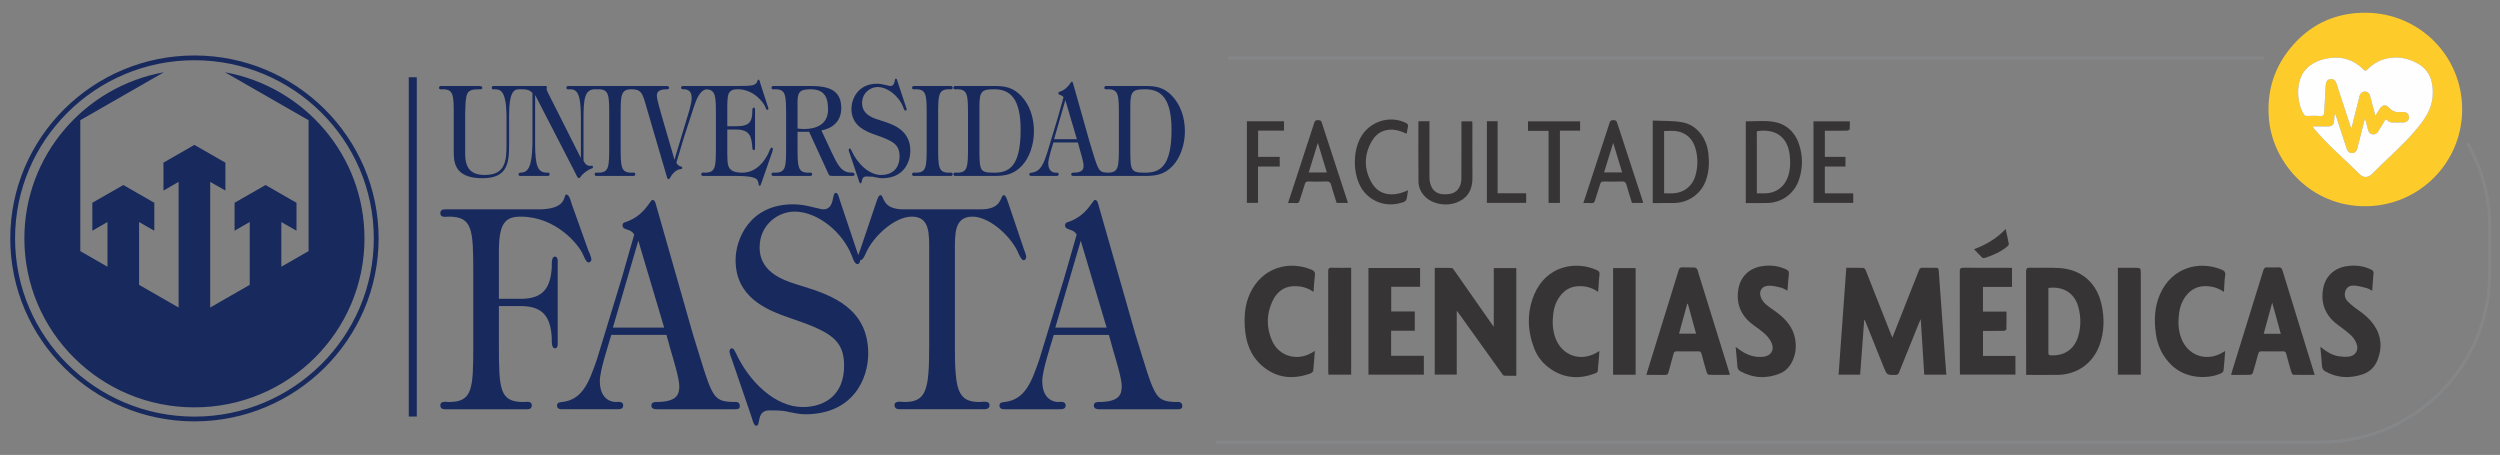
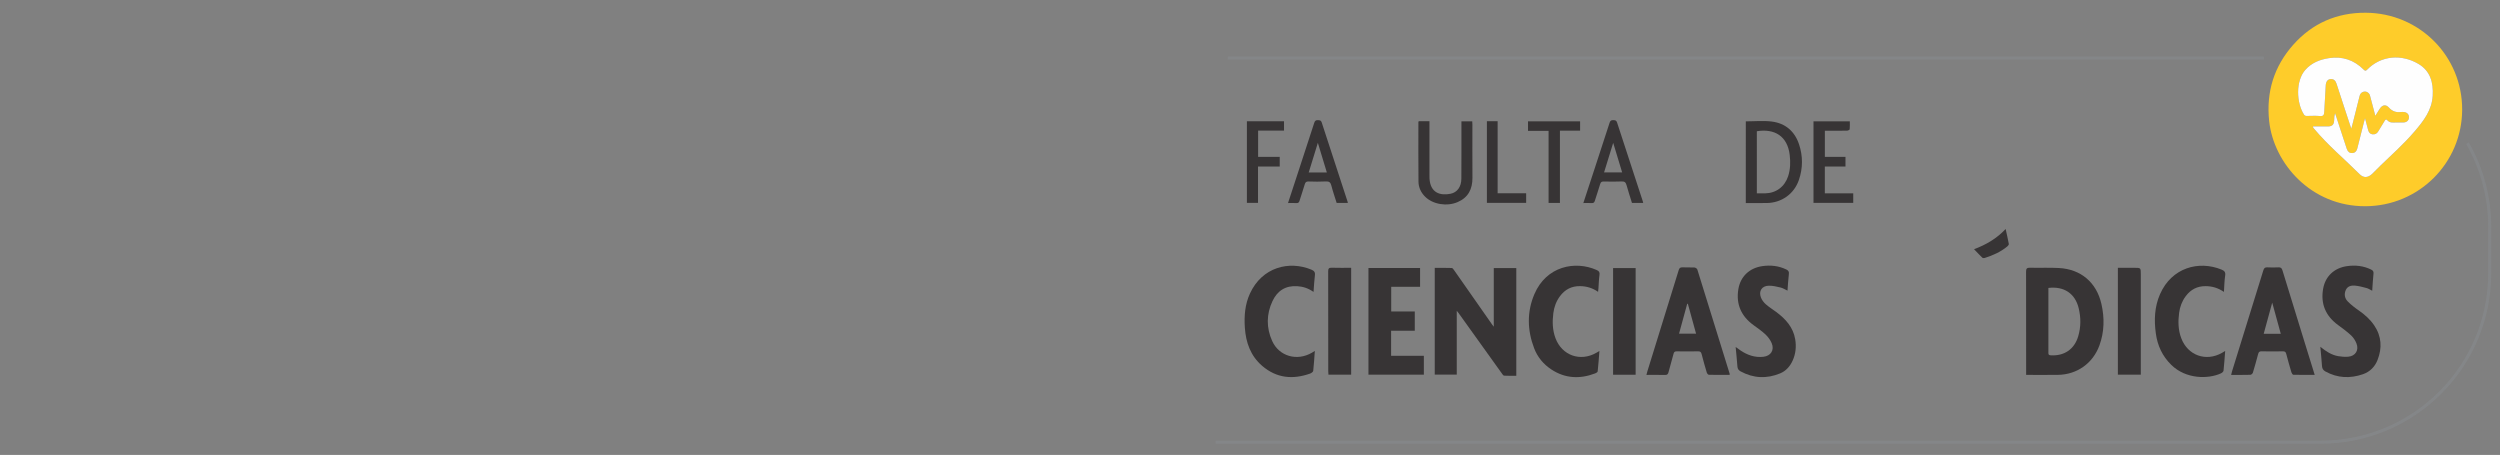
<svg xmlns="http://www.w3.org/2000/svg" version="1.1" id="Capa_1" x="0px" y="0px" width="461.167px" height="83.917px" viewBox="0 0 461.167 83.917" enable-background="new 0 0 461.167 83.917" xml:space="preserve">
  <rect x="0" y="0" width="461.167" height="83.917" fill="#808080" stroke="none" />
  <g>
    <g>
      <path fill-rule="evenodd" clip-rule="evenodd" fill="#FECC2A" d="M436.34,38.041c-9.986,0.048-16.914-7.857-17.756-15.716    c-0.57-5.34,0.893-10.068,4.447-14.071c3.525-3.975,8.061-5.931,13.348-5.905c9.949,0.049,17.836,8.017,17.809,17.88    C454.158,30.134,446.127,38.017,436.34,38.041z M426.674,23.322c-0.018,0.236,0.111,0.318,0.197,0.42    c2.545,3.05,5.598,5.594,8.4,8.387c0.734,0.732,1.523,0.674,2.289-0.033c0.543-0.501,1.041-1.052,1.574-1.563    c2.15-2.062,4.367-4.06,6.307-6.327c1.633-1.91,3.162-3.882,3.314-6.557c0.139-2.437-0.443-4.58-2.668-5.879    c-3.072-1.791-6.811-1.581-9.424,1.078c-0.271,0.277-0.395,0.244-0.65-0.01c-1.775-1.766-3.91-2.498-6.393-2.113    c-1.674,0.258-3.188,0.843-4.359,2.161c-1.801,2.025-1.672,6.034-0.256,8.251c0.145,0.229,0.324,0.254,0.553,0.252    c0.801-0.006,1.605-0.061,2.398,0.016c0.654,0.064,0.764-0.238,0.789-0.764c0.08-1.637,0.18-3.273,0.277-4.908    c0.041-0.687,0.373-1.12,0.914-1.148c0.588-0.029,0.904,0.32,1.076,0.854c0.445,1.387,0.902,2.77,1.357,4.154    c0.439,1.342,0.883,2.683,1.365,4.149c0.092-0.331,0.146-0.521,0.195-0.712c0.443-1.761,0.885-3.521,1.328-5.283    c0.104-0.413,0.318-0.729,0.766-0.831c0.365-0.083,0.672,0.028,0.928,0.283c0.209,0.208,0.254,0.495,0.324,0.763    c0.291,1.091,0.574,2.184,0.895,3.402c0.309-0.492,0.547-0.879,0.789-1.262c0.48-0.76,1.133-0.904,1.717-0.257    c0.625,0.694,1.338,0.937,2.225,0.817c0.156-0.021,0.32-0.008,0.479,0c0.609,0.029,0.998,0.41,0.994,0.971    c-0.004,0.557-0.395,0.941-1.006,0.957c-0.621,0.016-1.24-0.01-1.859,0.009c-0.42,0.013-0.801-0.052-1.09-0.382    c-0.268-0.309-0.398-0.146-0.555,0.122c-0.373,0.638-0.775,1.259-1.154,1.894c-0.238,0.404-0.572,0.597-1.043,0.543    c-0.496-0.057-0.719-0.389-0.836-0.822c-0.182-0.673-0.354-1.348-0.562-2.143c-0.086,0.312-0.141,0.502-0.189,0.693    c-0.412,1.625-0.82,3.25-1.234,4.874c-0.125,0.484-0.395,0.834-0.941,0.854c-0.549,0.02-0.838-0.309-1.004-0.781    c-0.107-0.301-0.199-0.607-0.299-0.91c-0.607-1.854-1.217-3.707-1.854-5.649c-0.164,0.502-0.154,0.919-0.176,1.333    c-0.039,0.764-0.363,1.09-1.117,1.096C428.535,23.329,427.617,23.322,426.674,23.322z" />
      <path fill-rule="evenodd" clip-rule="evenodd" fill="#FEFEFE" d="M426.674,23.322c0.943,0,1.861,0.007,2.781-0.002    c0.754-0.006,1.078-0.332,1.117-1.096c0.021-0.414,0.012-0.831,0.176-1.333c0.637,1.942,1.246,3.796,1.854,5.649    c0.1,0.303,0.191,0.609,0.299,0.91c0.166,0.473,0.455,0.801,1.004,0.781c0.547-0.021,0.816-0.37,0.941-0.854    c0.414-1.624,0.822-3.249,1.234-4.874c0.049-0.191,0.104-0.381,0.189-0.693c0.209,0.795,0.381,1.47,0.562,2.143    c0.117,0.434,0.34,0.766,0.836,0.822c0.471,0.054,0.805-0.139,1.043-0.543c0.379-0.635,0.781-1.256,1.154-1.894    c0.156-0.269,0.287-0.431,0.555-0.122c0.289,0.33,0.67,0.395,1.09,0.382c0.619-0.019,1.238,0.007,1.859-0.009    c0.611-0.016,1.002-0.4,1.006-0.957c0.004-0.561-0.385-0.941-0.994-0.971c-0.158-0.008-0.322-0.021-0.479,0    c-0.887,0.119-1.6-0.123-2.225-0.817c-0.584-0.647-1.236-0.503-1.717,0.257c-0.242,0.383-0.48,0.77-0.789,1.262    c-0.32-1.219-0.604-2.312-0.895-3.402c-0.07-0.268-0.115-0.555-0.324-0.763c-0.256-0.255-0.562-0.366-0.928-0.283    c-0.447,0.103-0.662,0.418-0.766,0.831c-0.443,1.762-0.885,3.522-1.328,5.283c-0.049,0.191-0.104,0.381-0.195,0.712    c-0.482-1.467-0.926-2.808-1.365-4.149c-0.455-1.385-0.912-2.768-1.357-4.154c-0.172-0.533-0.488-0.883-1.076-0.854    c-0.541,0.028-0.873,0.462-0.914,1.148c-0.098,1.635-0.197,3.271-0.277,4.908c-0.025,0.525-0.135,0.828-0.789,0.764    c-0.793-0.076-1.598-0.021-2.398-0.016c-0.229,0.002-0.408-0.023-0.553-0.252c-1.416-2.217-1.545-6.226,0.256-8.251    c1.172-1.318,2.686-1.903,4.359-2.161c2.482-0.385,4.617,0.348,6.393,2.113c0.256,0.254,0.379,0.287,0.65,0.01    c2.613-2.659,6.352-2.869,9.424-1.078c2.225,1.299,2.807,3.442,2.668,5.879c-0.152,2.675-1.682,4.646-3.314,6.557    c-1.939,2.268-4.156,4.266-6.307,6.327c-0.533,0.512-1.031,1.062-1.574,1.563c-0.766,0.707-1.555,0.766-2.289,0.033    c-2.803-2.793-5.855-5.337-8.4-8.387C426.785,23.64,426.656,23.558,426.674,23.322z" />
    </g>
    <g>
-       <path fill="#17295D" d="M76.883,14.255h-1.479v62.584h1.479V14.255z M35.866,75.145c17.323,0,31.368-13.949,31.368-31.163    c0-15.299-11.101-28.012-25.734-30.652l15.424,8.846v24.147l-5.027,2.883v-8.253l2.795,1.604v-5.151l-5.708-3.275l-5.714,3.275    v5.151l2.796-1.604v11.595l-7.289,4.18V33.548l2.803,1.605v-5.146l-5.714-3.278l-5.712,3.278v5.146l2.797-1.605v23.179    l-7.293-4.18V40.953l2.805,1.604v-5.151l-5.71-3.275l-5.72,3.275v5.151l2.792-1.604v8.253l-5.014-2.883V22.175l15.423-8.846    C15.596,15.97,4.495,28.683,4.495,43.982C4.495,61.196,18.538,75.145,35.866,75.145z M35.866,77.729    c18.732,0,33.974-15.143,33.974-33.747c0-18.605-15.242-33.748-33.974-33.748c-18.735,0-33.97,15.143-33.97,33.748    C1.896,62.586,17.131,77.729,35.866,77.729z M35.866,11.112c18.244,0,33.09,14.743,33.09,32.87c0,18.122-14.847,32.87-33.09,32.87    c-18.246,0-33.087-14.748-33.087-32.87C2.779,25.855,17.62,11.112,35.866,11.112z M136.473,74.879    c0-0.928-0.953-0.724-1.409-0.724c-3.784-0.204-3.661-0.927-7.266-12.584l-6.726-23.574c-0.086-0.357-0.25-1.131-0.712-1.131    c-0.167,0-0.42,0.465-0.823,0.979c-0.719,0.983-1.962,2.423-4.2,3.147c-0.25,0.047-0.503,0.205-0.503,0.563    c0,0.62,0.584,0.672,0.964,0.828c0.54,0.205,0.837,0.312,1.199,0.877l-2.322,8.101l-4.568,14.955    c-1.378,3.919-2.539,7.423-6.397,7.839c-0.376,0.048-0.956,0.048-0.956,0.671c0,0.665,0.662,0.665,1.043,0.665h9.964    c0.415,0,1.201,0.059,1.201-0.714c0-0.826-1.083-0.622-1.447-0.622c-1.791-0.104-2.87-1.545-2.87-3.816    c0-2.01,1.534-6.498,2.117-8.56h10.183l0.783,2.834c0.414,1.442,1.577,5.159,1.577,6.598c0,1.496-0.335,2.944-4.275,2.944    c-0.417,0-0.876,0.105-0.876,0.671c0,0.724,0.876,0.665,1.252,0.665h14.154C135.978,75.492,136.473,75.492,136.473,74.879z     M113.055,60.436l4.694-16.037l4.771,16.037H113.055z M143,16.466c1.959,0,2.01,1.045,2.01,4.711v5.96    c0,3.674-0.051,4.718-2.01,4.718c-0.205,0-0.683-0.113-0.683,0.275c0,0.256,0.194,0.327,0.353,0.327h6.793    c0.166,0,0.348-0.071,0.348-0.327c0-0.389-0.481-0.275-0.674-0.275c-1.964,0-2.017-1.044-2.017-4.718v-2.825h2.136l3.306,7.195    c0.422,0.902,0.281,0.927,1.105,0.95h3.495c0.159,0,0.478,0,0.478-0.3c0-0.416-0.652-0.303-0.852-0.328    c-1.767-0.088-2.49-1.955-3.337-3.644l-1.931-4.133c1.8-0.3,3.666-1.487,3.666-4.108c0-3.455-2.512-4.08-5.688-4.08h-6.827    c-0.159,0-0.353,0.066-0.353,0.327C142.317,16.582,142.795,16.466,143,16.466z M147.566,16.956    c0.396-0.446,1.433-0.489,1.989-0.489c1.798,0,3.029,0.75,3.161,3.048l0,0c0.553,5.257-5.596,4.194-5.596,4.194v-4.062    C147.12,18.81,147.026,17.556,147.566,16.956z M202.646,74.156c-0.414,0-0.871,0.105-0.871,0.671c0,0.724,0.871,0.665,1.248,0.665    h14.167c0.408,0,0.902,0,0.902-0.612c0-0.928-0.957-0.724-1.409-0.724c-3.779-0.204-3.656-0.927-7.266-12.584l-6.734-23.574    c-0.077-0.357-0.245-1.131-0.704-1.131c-0.165,0-0.419,0.465-0.83,0.978c-0.71,0.984-1.953,2.424-4.201,3.148    c-0.243,0.047-0.486,0.205-0.486,0.563c0,0.62,0.578,0.672,0.947,0.828c0.538,0.205,0.835,0.312,1.205,0.877l-2.326,8.101    l-4.569,14.955c-1.369,3.919-2.529,7.423-6.398,7.839c-0.371,0.048-0.957,0.048-0.957,0.671c0,0.665,0.668,0.665,1.044,0.665    h9.964c0.422,0,1.208,0.059,1.208-0.714c0-0.826-1.081-0.622-1.45-0.622c-1.795-0.104-2.872-1.545-2.872-3.816    c0-2.01,1.537-6.498,2.121-8.56h10.177l0.784,2.834c0.42,1.442,1.583,5.159,1.583,6.598    C206.924,72.708,206.582,74.156,202.646,74.156z M194.667,60.436l4.697-16.037l4.772,16.037H194.667z M176.559,31.855    c-0.203,0-0.688-0.113-0.688,0.275c0,0.256,0.186,0.327,0.355,0.327h7.291c1.843-0.023,3.414-0.229,4.944-1.835    c1.462-1.51,2.27-4.014,2.27-6.381c0-2.531-0.774-4.85-2.312-6.498c-1.503-1.602-2.95-1.855-4.773-1.879h-7.42    c-0.169,0-0.355,0.066-0.355,0.327c0,0.39,0.485,0.274,0.688,0.274c1.949,0,2.005,1.045,2.005,4.711v5.96    C178.564,30.811,178.508,31.855,176.559,31.855z M180.671,19.67c0-2.856,0.425-3.204,2.712-3.204c2.899,0,4.89,1.602,4.89,7.473    c0,6.941-2.248,7.916-4.89,7.916c-2.693,0-2.712-0.324-2.712-4.718V19.67z M189.868,32.158c0,0.3,0.29,0.3,0.451,0.3h4.433    c0.19,0,0.539,0.022,0.539-0.327c0-0.369-0.482-0.275-0.643-0.275c-0.8-0.049-1.281-0.699-1.281-1.719    c0-0.904,0.688-2.92,0.947-3.854h4.524l0.348,1.279c0.184,0.646,0.697,2.312,0.697,2.967c0,0.674-0.139,1.326-1.898,1.326    c-0.183,0-0.387,0.041-0.387,0.303c0,0.322,0.387,0.3,0.561,0.3h13.186c1.858-0.023,3.423-0.229,4.952-1.835    c1.456-1.51,2.277-4.014,2.277-6.381c0-2.531-0.781-4.85-2.31-6.498c-1.511-1.602-2.952-1.855-4.779-1.879h-7.426    c-0.163,0-0.348,0.066-0.348,0.327c0,0.39,0.483,0.274,0.679,0.274c1.964,0,2.008,1.045,2.008,4.711v5.96    c0,3.58-0.043,4.659-1.866,4.712c-0.067-0.012-0.142-0.004-0.214,0c-0.076-0.006-0.181-0.014-0.284-0.012    c-1.477-0.111-1.494-0.605-3.038-5.648l-2.995-10.603c-0.038-0.163-0.104-0.517-0.301-0.517c-0.083,0-0.192,0.212-0.379,0.443    c-0.307,0.442-0.859,1.09-1.854,1.42c-0.123,0.022-0.226,0.092-0.226,0.254c0,0.279,0.248,0.296,0.424,0.369    c0.236,0.094,0.361,0.14,0.519,0.393l-1.018,3.646l-2.031,6.729c-0.609,1.77-1.125,3.343-2.839,3.53    C190.126,31.876,189.868,31.876,189.868,32.158z M208.502,19.67c0-2.856,0.429-3.204,2.722-3.204c2.897,0,4.883,1.602,4.883,7.473    c0,6.941-2.25,7.916-4.883,7.916c-2.703,0-2.722-0.324-2.722-4.718V19.67z M196.523,18.462l2.128,7.218h-4.21L196.523,18.462z     M81.688,16.466c1.958,0,2.013,1.045,2.013,4.711v7.147c0,2.462,0.938,4.549,5.282,4.549c4.554,0,4.944-2.646,4.93-6.243v-5.453    c0-3.878,0.774-4.688,1.735-4.711c0.082,0,0.275,0.016,0.461-0.006c0.007,0.004,0.017,0.006,0.038,0.006    c0.753,0,1.488,0.023,2.075,0.695v9.305c-0.084,4.483-0.856,5.295-2.113,5.389c-0.167,0-0.449-0.025-0.449,0.324    c0,0.278,0.236,0.278,0.396,0.278h4.974c0.173,0,0.352-0.071,0.352-0.327c0-0.389-0.475-0.275-0.678-0.275    c-1.421-0.141-1.996-1.021-1.996-5.389v-8.886h0.037l7.333,14.224c0.082,0.213,0.47,1.069,0.698,1.069    c0.149,0,0.354-0.28,0.439-0.416c0.376-0.511,1.366-1.212,1.911-1.371c0.121-0.067,0.253-0.095,0.253-0.275    c0-0.189-0.113-0.236-0.231-0.236c-0.101,0-0.213,0.026-0.329,0.026c-0.521,0-0.96-0.396-1.182-0.974v-7.778    c0-3.455,0.172-5.383,2.126-5.383c0.046,0,0.096,0,0.15-0.002c0.149,0.033,0.345,0.002,0.458,0.002    c1.954,0,2.008,1.045,2.008,4.711v5.96c0,3.674-0.054,4.718-2.008,4.718c-0.208,0-0.681-0.113-0.681,0.275    c0,0.256,0.181,0.327,0.35,0.327h6.786c0.17,0,0.362-0.071,0.362-0.327c0-0.389-0.49-0.275-0.684-0.275    c-1.966,0-2.015-1.044-2.015-4.718v-5.96c0-3.666,0.048-4.711,2.015-4.711c0.081,0,0.206,0.016,0.329,0.016    c1.199,0.066,1.61,0.551,2.105,2.213l4.09,13.965c0.05,0.165,0.108,0.398,0.284,0.398c0.167,0,0.273-0.233,0.362-0.366    c0.374-0.7,1.163-1.464,1.866-1.489c0.149-0.021,0.294-0.021,0.294-0.253c0-0.212-0.166-0.232-0.309-0.255    c-0.332-0.094-0.574-0.301-0.762-0.676l1.404-4.686l1.845-5.663c0.433-1.302,1.106-3.074,2.344-3.192    c1.651,0.114,1.706,1.239,1.706,4.699v5.96c0,3.674-0.058,4.718-2.016,4.718c-0.207,0-0.689-0.113-0.689,0.275    c0,0.256,0.186,0.327,0.35,0.327h6.152c3.527,0,3.956,0.51,4.065,1.419c0.01,0.16,0.049,0.395,0.213,0.395    c0.149,0,0.221-0.234,0.263-0.375l1.732-4.945c0.095-0.232,0.438-1.205,0.438-1.437c0-0.167-0.084-0.28-0.212-0.28    c-0.176,0-0.287,0.258-0.318,0.344c-0.164,0.426-0.425,1.002-0.83,1.629c-0.794,1.236-2.153,2.648-4.301,2.648    c-0.702,0-1.868-0.094-2.353-0.836c-0.456-0.678-0.361-1.926-0.397-2.741v-4.384h1.587c2.655,0,2.883,1.348,3.043,3.41    c0.019,0.232,0.062,0.389,0.28,0.389c0.257,0,0.208-0.434,0.208-0.666v-6.5c0-0.232,0.05-0.672-0.208-0.672    c-0.218,0-0.261,0.163-0.28,0.394c-0.034,2.137-0.343,3.043-3.043,3.043h-1.587v-2.859c0-0.762-0.035-2.509,0.252-3.154    c0.343-0.743,1.074-0.812,1.702-0.812c2.913,0,4.8,2.482,5.075,3.316c0.051,0.162,0.187,0.49,0.37,0.49    c0.089,0,0.184-0.096,0.184-0.211c0-0.117-0.147-0.604-0.184-0.648l-1.291-3.99c-0.038-0.165-0.146-0.74-0.362-0.74    c-0.134,0-0.17,0.21-0.21,0.324c-0.182,0.531-0.703,0.714-1.113,0.764c-0.77,0.094-2.03,0.094-2.852,0.094h-9.617    c-0.188,0-0.482,0-0.482,0.327c0,0.317,0.473,0.274,0.593,0.274c0.705,0.043,1.365,0.321,1.365,1.648    c0,1.023-0.627,2.878-0.921,3.854l-2.029,6.75l-0.191,0.721h-0.036l-2.433-8.357c-0.19-0.672-0.809-2.759-0.809-3.41    c0-0.627,0.253-1.205,1.813-1.205c0.174,0,0.432,0,0.432-0.254c0-0.348-0.371-0.348-0.547-0.348h-12.829    c-0.021,0-0.05,0.004-0.082,0.006c-0.043-0.006-0.096-0.006-0.145-0.006h-4.981c-0.159,0-0.345,0.066-0.345,0.327    c0,0.39,0.475,0.274,0.677,0.274c1.415,0,1.994,1.017,1.994,5.383v7.264h-0.029l-6.021-11.951c-0.079-0.162-0.28-0.537-0.28-0.766    c0-0.115,0.061-0.254,0.061-0.324c0-0.141-0.139-0.207-0.231-0.207h-4.534c-0.014,0-0.032,0.004-0.041,0.004    c-0.027-0.004-0.063-0.004-0.085-0.004h-4.949c-0.167,0-0.333,0.066-0.333,0.327c0,0.39,0.442,0.274,0.642,0.274    c0.925,0.043,1.981,0.207,2.078,4.711v5.453c0,2.856-0.116,5.645-3.975,5.645c-2.526,0-3.653-1.141-3.653-3.95v-7.147    c0.091-4.199,0.11-4.711,2.693-4.711c0.166,0,0.46,0.043,0.46-0.274c0-0.399-0.583-0.327-0.794-0.327h-6.824    c-0.167,0-0.357,0.066-0.357,0.327C80.986,16.582,81.477,16.466,81.688,16.466z M168.934,31.855c-0.207,0-0.683-0.113-0.683,0.275    c0,0.256,0.175,0.327,0.353,0.327h6.794c0.159,0,0.34-0.071,0.34-0.327c0-0.389-0.475-0.275-0.68-0.275    c-1.949,0-2.003-1.044-2.003-4.718v-5.96c0-3.666,0.054-4.711,2.003-4.711c0.205,0,0.68,0.115,0.68-0.274    c0-0.261-0.181-0.327-0.34-0.327h-6.794c-0.178,0-0.353,0.066-0.353,0.327c0,0.39,0.477,0.274,0.683,0.274    c1.967,0,2.007,1.045,2.007,4.711v5.96C170.941,30.811,170.9,31.855,168.934,31.855z M158.336,33.04    c0.068,0.202,0.194,0.786,0.403,0.786c0.211,0,0.194-0.324,0.286-0.652c0.07-0.3,0.253-0.619,0.799-0.619    c1.046,0,1.247,0.039,1.621,0.138c0.362,0.066,0.864,0.182,1.309,0.182c3.96,0,5.171-2.999,5.171-5.036    c0-3.736-2.937-4.829-5.314-5.568c-1.332-0.42-3.585-0.997-3.585-3.246c0-1.885,1.511-2.973,2.858-2.973    c1.824,0,3.908,1.623,4.707,3.683c0.081,0.212,0.215,0.677,0.466,0.677c0.07,0,0.195-0.115,0.195-0.25    c0-0.142-0.149-0.489-0.183-0.606l-1.482-4.454c-0.047-0.16-0.123-0.604-0.325-0.604c-0.35,0-0.034,1.369-1.03,1.369    c-0.143,0-0.524-0.121-0.973-0.208c-0.435-0.118-0.966-0.215-1.478-0.215c-3.602,0-4.721,2.931-4.721,4.62    c0,3.066,2.468,4.134,4.421,4.803c3.304,1.139,4.457,1.789,4.457,3.973c0,2.459-1.598,3.438-3.385,3.438    c-2.257,0-4.409-2.111-5.488-4.506c-0.087-0.139-0.144-0.375-0.327-0.375c-0.09,0-0.184,0.12-0.184,0.258    c0,0.166,0.166,0.604,0.227,0.744L158.336,33.04z M182.534,74.72c0-0.871-1.407-0.564-1.741-0.564    c-4.195,0.048-4.649-2.27-4.649-10.468V46.406c0-3.248-0.131-6.444,3.236-6.444c3.03,0,6.855,3.352,8.352,6.444    c0.17,0.417,0.664,1.602,1.117,1.602c0.215,0,0.455-0.307,0.455-0.62c0-0.307-0.293-1.084-0.403-1.341l-2.875-8.513    c-0.121-0.307-0.455-1.542-0.827-1.542c-0.788,0-0.125,2.628-4.28,2.628h-14.245c-4.149,0-3.483-2.628-4.275-2.628    c-0.379,0-0.715,1.235-0.83,1.542l-2.872,8.513c-0.089,0.193-0.27,0.671-0.367,1.03c-0.029-0.107-0.074-0.194-0.092-0.254    l-3.317-9.904c-0.131-0.361-0.295-1.343-0.746-1.343c-0.794,0-0.089,3.044-2.334,3.044c-0.321,0-1.158-0.259-2.152-0.465    c-1.012-0.259-2.203-0.466-3.374-0.466c-8.093,0-10.625,6.504-10.625,10.271c0,6.801,5.557,9.179,9.963,10.675    c7.442,2.524,10.058,3.966,10.058,8.817c0,5.468-3.619,7.633-7.647,7.633c-5.063,0-9.921-4.694-12.339-10.008    c-0.204-0.309-0.339-0.822-0.742-0.822c-0.203,0-0.415,0.256-0.415,0.567c0,0.36,0.374,1.336,0.497,1.648l3.53,10.32    c0.166,0.459,0.413,1.747,0.915,1.747c0.451,0,0.417-0.719,0.615-1.443c0.179-0.673,0.589-1.395,1.788-1.395    c2.373,0,2.829,0.108,3.659,0.311c0.833,0.154,1.958,0.411,2.946,0.411c8.934,0,11.64-6.648,11.64-11.185    c0-8.306-6.613-10.73-11.929-12.38c-3.026-0.931-8.104-2.216-8.104-7.226c0-4.178,3.41-6.599,6.448-6.599    c4.11,0,8.801,3.608,10.589,8.201c0.159,0.467,0.499,1.495,1.042,1.495c0.167,0,0.454-0.26,0.454-0.563    c0-0.055-0.02-0.123-0.031-0.195c0.04,0.018,0.072,0.037,0.108,0.037c0.461,0,0.961-1.185,1.123-1.602    c1.499-3.093,5.316-6.444,8.352-6.444c3.362,0,3.197,3.196,3.197,6.444v17.282c0,8.198-0.462,10.516-4.649,10.468    c-0.335,0-1.747-0.307-1.747,0.564c0,0.83,0.792,0.771,1.247,0.771h15.037C181.75,75.492,182.534,75.55,182.534,74.72z     M98.096,74.778c0-0.883-1.081-0.622-1.533-0.622c-4.403,0-4.532-2.32-4.532-10.468V56.46h4.035c4.319,0,5.48,2.222,5.721,5.831    c0,0.465-0.119,1.963,0.589,1.963c0.63,0,0.5-0.981,0.5-1.441V48.784c0-0.47,0.129-1.449-0.5-1.449    c-0.708,0-0.589,1.498-0.589,1.963c-0.241,3.612-1.402,5.826-5.721,5.826h-4.035v-8.82c0-5.264,1.25-6.342,4.035-6.342    c6.443,0,10.719,5.106,11.54,7.119c0.174,0.358,0.541,1.336,0.953,1.336c0.295,0,0.539-0.306,0.539-0.561    c0-0.312-0.446-1.45-0.572-1.65l-3.116-8.722c-0.084-0.359-0.415-1.602-0.921-1.602c-0.206,0-0.283,0.314-0.329,0.469    c-0.485,2.064-3.118,2.217-4.527,2.269H82.024c-0.374,0-0.798,0.153-0.798,0.722c0,0.875,1.095,0.62,1.549,0.62    c4.396,0,4.529,2.319,4.529,10.467v13.26c0,8.147-0.133,10.468-4.529,10.468c-0.454,0-1.549-0.261-1.549,0.622    c0,0.567,0.424,0.714,0.798,0.714h15.281C97.678,75.492,98.096,75.345,98.096,74.778z" />
-     </g>
+       </g>
    <g>
-       <path fill-rule="evenodd" clip-rule="evenodd" fill="#373435" d="M343.889,58.935c-0.254,3.425-0.503,6.788-0.755,10.184    c-1.34,0-2.61,0-3.977,0c0.474-6.559,0.945-13.102,1.423-19.715c1.092,0,2.126-0.021,3.158,0.021    c0.154,0.006,0.361,0.275,0.437,0.465c1.604,4.044,3.193,8.094,4.786,12.143c0.021,0.055,0.05,0.106,0.11,0.235    c0.104-0.251,0.188-0.442,0.265-0.637c1.556-3.935,3.114-7.867,4.66-11.806c0.119-0.304,0.268-0.442,0.608-0.433    c0.84,0.021,1.68,0.019,2.52,0.001c0.354-0.007,0.478,0.115,0.503,0.479c0.396,5.602,0.808,11.202,1.217,16.803    c0.058,0.796,0.124,1.591,0.19,2.436c-1.336,0-2.646,0-4.074,0c-0.212-3.368-0.425-6.743-0.645-10.236    c-0.113,0.232-0.192,0.376-0.254,0.527c-1.258,3.108-2.519,6.215-3.762,9.329c-0.136,0.338-0.323,0.431-0.669,0.434    c-1.539,0.012-1.556,0.028-2.126-1.38c-1.169-2.885-2.317-5.777-3.477-8.665C344.008,59.069,343.961,59.029,343.889,58.935z" />
      <path fill-rule="evenodd" clip-rule="evenodd" fill="#373435" d="M279.706,49.452c0,6.617,0,13.19,0,19.866    c-0.755,0-1.504,0.021-2.249-0.02c-0.145-0.008-0.296-0.245-0.408-0.402c-2.681-3.732-5.356-7.469-8.033-11.204    c-0.064-0.089-0.137-0.171-0.292-0.362c0,3.999,0,7.864,0,11.777c-1.373,0-2.697,0-4.062,0c0-6.544,0-13.071,0-19.692    c1.052,0,2.102-0.019,3.149,0.021c0.155,0.006,0.324,0.27,0.446,0.442c2.353,3.354,4.698,6.711,7.046,10.067    c0.053,0.074,0.112,0.145,0.249,0.317c0-3.67,0-7.214,0-10.811C276.945,49.452,278.29,49.452,279.706,49.452z" />
      <path fill-rule="evenodd" clip-rule="evenodd" fill="#373435" d="M373.756,69.154c0-0.306,0-0.521,0-0.737    c0-6.098,0.008-12.195-0.013-18.294c-0.002-0.571,0.143-0.751,0.728-0.736c1.778,0.045,3.562-0.044,5.336,0.052    c4.05,0.218,6.921,2.653,7.832,6.617c0.594,2.582,0.55,5.164-0.369,7.675c-1.213,3.311-4.146,5.373-7.667,5.419    C377.686,69.173,375.768,69.154,373.756,69.154z M377.861,53.114c0,0.521,0,1.017,0,1.513c0,3.437,0,6.873,0,10.309    c0,0.297-0.058,0.575,0.422,0.605c2.482,0.156,4.361-1.101,5.073-3.489c0.514-1.721,0.512-3.474,0.09-5.209    C382.789,54.143,380.748,52.77,377.861,53.114z" />
      <path fill-rule="evenodd" clip-rule="evenodd" fill="#373435" d="M426.986,69.153c-1.359,0-2.654,0.013-3.947-0.021    c-0.123-0.004-0.297-0.277-0.35-0.454c-0.336-1.128-0.656-2.261-0.953-3.4c-0.092-0.354-0.25-0.475-0.615-0.469    c-1.32,0.021-2.641,0.024-3.959-0.001c-0.385-0.008-0.518,0.155-0.605,0.484c-0.311,1.157-0.625,2.312-0.975,3.457    c-0.051,0.167-0.299,0.384-0.461,0.389c-1.156,0.033-2.314,0.018-3.548,0.018c0.056-0.229,0.089-0.412,0.144-0.589    c1.934-6.232,3.873-12.463,5.795-18.699c0.127-0.415,0.301-0.576,0.738-0.552c0.678,0.037,1.361,0.034,2.039,0    c0.434-0.021,0.619,0.125,0.748,0.55c1.33,4.371,2.686,8.735,4.035,13.102C425.701,65.004,426.332,67.042,426.986,69.153z     M420.729,61.577c-0.527-1.921-1.035-3.768-1.582-5.752c-0.545,2.001-1.053,3.853-1.57,5.752    C418.656,61.577,419.645,61.577,420.729,61.577z" />
      <path fill-rule="evenodd" clip-rule="evenodd" fill="#373435" d="M319.064,69.154c-1.283,0-2.56,0.013-3.836-0.019    c-0.135-0.003-0.333-0.242-0.383-0.408c-0.338-1.127-0.659-2.26-0.95-3.4c-0.095-0.37-0.237-0.525-0.641-0.519    c-1.319,0.025-2.639,0.021-3.957,0.002c-0.344-0.005-0.493,0.111-0.579,0.438c-0.298,1.139-0.633,2.268-0.931,3.406    c-0.094,0.359-0.239,0.523-0.646,0.513c-1.115-0.031-2.232-0.011-3.428-0.011c0.062-0.244,0.103-0.429,0.158-0.608    c1.931-6.231,3.865-12.462,5.787-18.695c0.116-0.38,0.265-0.562,0.696-0.538c0.737,0.039,1.479-0.016,2.217,0.028    c0.19,0.012,0.481,0.207,0.534,0.378c2,6.397,3.978,12.803,5.956,19.207C319.079,68.982,319.064,69.045,319.064,69.154z     M311.355,56.046c-0.04-0.002-0.08-0.004-0.12-0.006c-0.501,1.832-1.002,3.664-1.508,5.515c1.096,0,2.099,0,3.143,0    C312.355,59.681,311.855,57.864,311.355,56.046z" />
-       <path fill-rule="evenodd" clip-rule="evenodd" fill="#373435" d="M365.796,65.654c2.008,0,3.977,0,5.983,0    c0,1.181,0,2.291,0,3.452c-3.393,0-6.779,0-10.224,0c-0.01-0.215-0.027-0.429-0.027-0.644c-0.002-6.118,0.004-12.236-0.012-18.354    c-0.001-0.52,0.097-0.729,0.682-0.723c2.778,0.032,5.559,0.014,8.338,0.016c0.195,0,0.392,0.018,0.615,0.028    c0,1.172,0,2.302,0,3.5c-1.788,0-3.556,0-5.358,0c0,1.538,0,3.007,0,4.546c1.433,0,2.843,0,4.341,0c0,1.14,0.014,2.21-0.021,3.28    c-0.003,0.099-0.307,0.267-0.474,0.271c-1.059,0.025-2.119,0.014-3.179,0.014c-0.215,0-0.43,0-0.664,0    C365.796,62.605,365.796,64.093,365.796,65.654z" />
      <path fill-rule="evenodd" clip-rule="evenodd" fill="#373435" d="M260.979,57.459c0,1.229,0,2.342,0,3.556    c-1.454,0-2.896,0-4.365,0c0,1.576,0,3.05,0,4.621c2.009,0,4.01,0,6.04,0c0,1.207,0,2.317,0,3.474c-3.405,0-6.791,0-10.22,0    c0-6.55,0-13.093,0-19.673c3.173,0,6.322,0,9.524,0c0,1.144,0,2.271,0,3.471c-1.749,0-3.516,0-5.326,0c0,1.54,0,3.009,0,4.552    C258.054,57.459,259.482,57.459,260.979,57.459z" />
      <path fill-rule="evenodd" clip-rule="evenodd" fill="#373435" d="M320.17,64.001c0.363,0.262,0.614,0.451,0.873,0.627    c1.277,0.867,2.663,1.36,4.23,1.188c1.392-0.151,2.093-1.247,1.537-2.533c-0.254-0.587-0.669-1.147-1.136-1.588    c-0.679-0.64-1.459-1.176-2.217-1.728c-2.262-1.648-3.244-3.843-2.79-6.618c0.383-2.338,2.044-3.91,4.407-4.256    c1.539-0.225,3.022-0.065,4.44,0.615c0.369,0.177,0.528,0.384,0.475,0.828c-0.121,1.005-0.173,2.018-0.257,3.076    c-0.457-0.213-0.85-0.474-1.279-0.577c-0.709-0.172-1.443-0.341-2.164-0.332c-1.278,0.015-1.92,0.998-1.45,2.192    c0.181,0.462,0.523,0.903,0.898,1.235c0.595,0.527,1.284,0.946,1.925,1.424c1.728,1.286,3.127,2.818,3.495,5.034    c0.224,1.342,0.099,2.673-0.474,3.93c-0.48,1.055-1.22,1.907-2.291,2.353c-2.485,1.032-4.939,0.928-7.323-0.371    c-0.367-0.2-0.542-0.471-0.573-0.895C320.41,66.444,320.289,65.282,320.17,64.001z" />
      <path fill-rule="evenodd" clip-rule="evenodd" fill="#373435" d="M428.025,63.975c1.062,0.856,2.086,1.515,3.312,1.728    c0.602,0.104,1.232,0.149,1.84,0.096c1.328-0.118,2.006-1.201,1.512-2.451c-0.215-0.54-0.562-1.078-0.984-1.474    c-0.74-0.692-1.566-1.299-2.387-1.896c-2.311-1.682-3.277-3.925-2.773-6.735c0.412-2.299,2.064-3.81,4.375-4.146    c1.561-0.228,3.064-0.064,4.494,0.638c0.324,0.158,0.459,0.352,0.418,0.746c-0.111,1.027-0.16,2.062-0.238,3.152    c-0.391-0.193-0.693-0.403-1.027-0.493c-0.705-0.19-1.422-0.383-2.145-0.45c-0.695-0.065-1.393,0.096-1.713,0.832    c-0.322,0.745-0.193,1.507,0.355,2.067c0.607,0.623,1.311,1.168,2.029,1.664c1.115,0.771,2.109,1.65,2.871,2.773    c1.367,2.019,1.482,4.178,0.607,6.397c-0.49,1.244-1.4,2.16-2.668,2.602c-2.373,0.825-4.703,0.736-6.943-0.5    c-0.406-0.224-0.598-0.525-0.629-0.996C428.258,66.394,428.139,65.263,428.025,63.975z" />
      <path fill-rule="evenodd" clip-rule="evenodd" fill="#373435" d="M410.47,64.741c-0.102,1.299-0.172,2.475-0.305,3.643    c-0.021,0.186-0.29,0.403-0.494,0.497c-2.321,1.056-6.431,1.091-9.151-1.581c-1.623-1.594-2.521-3.518-2.833-5.742    c-0.35-2.495-0.258-4.961,0.768-7.296c2.145-4.886,7.129-6.252,11.338-4.536c0.521,0.213,0.775,0.463,0.677,1.103    c-0.147,0.957-0.154,1.938-0.229,3.019c-1.067-0.735-2.148-1.049-3.339-1.064c-1.567-0.021-2.777,0.61-3.703,1.845    c-0.687,0.917-1.076,1.958-1.224,3.084c-0.209,1.582-0.181,3.15,0.391,4.669c1.196,3.186,4.563,4.395,7.525,2.702    C410.042,64.995,410.192,64.904,410.47,64.741z" />
      <path fill-rule="evenodd" clip-rule="evenodd" fill="#373435" d="M294.793,53.833c-1.05-0.723-2.131-1.036-3.323-1.052    c-1.568-0.02-2.778,0.612-3.701,1.848c-0.699,0.934-1.086,1.995-1.232,3.144c-0.198,1.563-0.162,3.111,0.398,4.61    c1.191,3.184,4.568,4.393,7.529,2.697c0.152-0.087,0.303-0.175,0.576-0.333c-0.105,1.325-0.188,2.549-0.321,3.766    c-0.016,0.144-0.299,0.304-0.488,0.375c-2.809,1.061-5.525,0.936-8.07-0.744c-1.452-0.959-2.541-2.268-3.163-3.899    c-1.27-3.329-1.352-6.723,0.05-9.994c2.207-5.15,7.493-6.218,11.496-4.44c0.434,0.192,0.579,0.421,0.509,0.91    c-0.115,0.809-0.131,1.632-0.191,2.449C294.847,53.361,294.822,53.55,294.793,53.833z" />
      <path fill-rule="evenodd" clip-rule="evenodd" fill="#373435" d="M242.304,53.85c-0.972-0.681-1.935-0.99-3.003-1.058    c-2.167-0.138-3.676,0.85-4.564,2.738c-1.142,2.424-1.161,4.938-0.062,7.373c1.279,2.833,4.588,3.763,7.325,2.162    c0.152-0.09,0.302-0.185,0.542-0.332c-0.095,1.283-0.158,2.486-0.297,3.681c-0.022,0.191-0.354,0.421-0.589,0.504    c-3.19,1.126-6.176,0.846-8.815-1.416c-2.155-1.848-3.024-4.316-3.209-7.061c-0.144-2.153,0.021-4.285,0.936-6.281    c2.24-4.892,7.24-6.122,11.349-4.415c0.486,0.202,0.713,0.459,0.64,1.028C242.431,51.762,242.389,52.761,242.304,53.85z" />
      <path fill-rule="evenodd" clip-rule="evenodd" fill="#373435" d="M390.678,69.109c0-6.561,0-13.089,0-19.709    c1.017,0,2.029,0,3.041,0c1.188,0,1.188,0,1.188,1.21c0,5.914,0,11.829,0,17.744c0,0.236,0,0.472,0,0.755    C393.48,69.109,392.113,69.109,390.678,69.109z" />
      <path fill-rule="evenodd" clip-rule="evenodd" fill="#373435" d="M249.244,49.4c0,6.627,0,13.143,0,19.708    c-1.386,0-2.753,0-4.187,0c-0.013-0.203-0.038-0.414-0.038-0.624c-0.002-6.14,0.004-12.279-0.013-18.419    c-0.002-0.519,0.125-0.697,0.666-0.678C246.846,49.428,248.022,49.4,249.244,49.4z" />
      <path fill-rule="evenodd" clip-rule="evenodd" fill="#373435" d="M301.72,69.125c-1.423,0-2.772,0-4.159,0    c0-6.571,0-13.112,0-19.682c1.392,0,2.758,0,4.159,0C301.72,56.013,301.72,62.539,301.72,69.125z" />
-       <path fill-rule="evenodd" clip-rule="evenodd" fill="#373435" d="M304.877,37.454c0-5.072,0-10.061,0-15.216    c1.86,0.097,3.722-0.007,5.499,0.331c2.639,0.502,4.435,2.853,4.76,5.733c0.178,1.584,0.138,3.153-0.352,4.685    c-0.865,2.711-3.234,4.447-6.084,4.465C307.444,37.459,306.188,37.454,304.877,37.454z M306.973,24.176c0,3.842,0,7.647,0,11.494    c0.512,0,0.97,0.005,1.428-0.002c2.119-0.028,3.773-1.256,4.353-3.285c0.477-1.67,0.479-3.365-0.004-5.029    c-0.506-1.744-1.671-2.857-3.477-3.157C308.537,24.075,307.765,24.176,306.973,24.176z" />
      <path fill-rule="evenodd" clip-rule="evenodd" fill="#373435" d="M322.043,22.385c1.636,0,3.251-0.164,4.818,0.038    c2.48,0.32,4.199,1.796,4.998,4.181c0.729,2.179,0.727,4.407-0.02,6.588c-0.891,2.607-3.228,4.242-5.979,4.26    c-1.256,0.009-2.513,0.002-3.817,0.002C322.043,32.419,322.043,27.42,322.043,22.385z M324.078,35.669    c0.548,0,1.025,0.007,1.503-0.001c2.046-0.035,3.626-1.209,4.27-3.158c0.423-1.283,0.443-2.605,0.292-3.919    c-0.403-3.478-2.802-4.917-6.064-4.382C324.078,27.996,324.078,31.786,324.078,35.669z" />
      <path fill-rule="evenodd" clip-rule="evenodd" fill="#373435" d="M261.701,22.362c0.651,0,1.281,0,1.985,0c0,0.27,0,0.503,0,0.736    c0,3.059,0,6.116,0.001,9.174c0,0.221-0.005,0.441,0.009,0.66c0.159,2.645,1.96,3.193,3.881,2.811    c1.249-0.25,1.987-1.299,1.997-2.775c0.023-3.277,0.011-6.556,0.013-9.834c0-0.236,0-0.473,0-0.758c0.676,0,1.302,0,1.993,0    c0.011,0.211,0.03,0.422,0.03,0.635c0.002,3.258-0.016,6.516,0.008,9.773c0.015,2.079-0.766,3.652-2.734,4.495    c-2.003,0.857-4.572,0.415-5.99-0.991c-0.774-0.768-1.22-1.715-1.23-2.783c-0.038-3.656-0.017-7.314-0.017-10.972    C261.646,22.496,261.669,22.459,261.701,22.362z" />
      <path fill-rule="evenodd" clip-rule="evenodd" fill="#373435" d="M292.074,37.454c0.717-2.185,1.399-4.266,2.082-6.348    c0.925-2.822,1.855-5.645,2.764-8.473c0.123-0.383,0.325-0.49,0.694-0.471c0.314,0.016,0.548,0.027,0.673,0.414    c1.573,4.855,3.167,9.705,4.755,14.557c0.029,0.092,0.045,0.188,0.072,0.305c-0.687,0-1.344,0-2.071,0    c-0.334-1.086-0.694-2.177-1-3.283c-0.137-0.494-0.341-0.709-0.895-0.682c-1.097,0.052-2.197,0.029-3.296,0.008    c-0.375-0.008-0.563,0.088-0.676,0.478c-0.3,1.034-0.669,2.048-0.979,3.078c-0.1,0.331-0.258,0.442-0.593,0.424    C293.129,37.434,292.649,37.454,292.074,37.454z M299.234,31.807c-0.561-1.849-1.095-3.613-1.653-5.457    c-0.573,1.857-1.121,3.633-1.685,5.457C297.046,31.807,298.098,31.807,299.234,31.807z" />
      <path fill-rule="evenodd" clip-rule="evenodd" fill="#373435" d="M237.596,37.454c0.595-1.814,1.16-3.535,1.724-5.256    c1.043-3.184,2.092-6.365,3.118-9.553c0.122-0.379,0.309-0.506,0.685-0.482c0.309,0.02,0.553,0.009,0.681,0.402    c1.58,4.875,3.18,9.743,4.772,14.613c0.024,0.073,0.035,0.15,0.058,0.254c-0.679,0-1.333,0-2.067,0    c-0.327-1.052-0.7-2.118-0.98-3.209c-0.152-0.593-0.41-0.786-1.024-0.752c-1.056,0.061-2.117,0.039-3.175,0.006    c-0.423-0.014-0.59,0.134-0.705,0.525c-0.296,1.015-0.653,2.01-0.959,3.021c-0.097,0.32-0.238,0.459-0.584,0.438    C238.662,37.432,238.182,37.454,237.596,37.454z M244.756,31.808c-0.562-1.853-1.097-3.616-1.655-5.459    c-0.572,1.858-1.12,3.634-1.683,5.459C242.572,31.808,243.625,31.808,244.756,31.808z" />
      <path fill-rule="evenodd" clip-rule="evenodd" fill="#373435" d="M336.621,30.717c0,1.695,0,3.285,0,4.945    c1.757,0,3.483,0,5.241,0c0,0.62,0,1.169,0,1.755c-2.447,0-4.873,0-7.333,0c0-5.007,0-9.993,0-15.036c2.2,0,4.402,0,6.7,0    c0,0.489,0.029,0.981-0.023,1.466c-0.011,0.104-0.31,0.252-0.479,0.255c-1.138,0.023-2.277,0.012-3.416,0.012    c-0.215,0-0.43,0-0.683,0c0,1.629,0,3.195,0,4.826c1.267,0,2.515,0,3.804,0c0,0.611,0,1.159,0,1.777    C339.187,30.717,337.939,30.717,336.621,30.717z" />
-       <path fill-rule="evenodd" clip-rule="evenodd" fill="#373435" d="M259.736,35.084c-0.103,0.636-0.146,1.219-0.311,1.764    c-0.062,0.204-0.385,0.388-0.626,0.469c-2.307,0.775-4.986,0.453-7.005-1.731c-2.502-2.708-2.638-9.035,0.441-11.825    c1.939-1.758,4.704-2.235,7.071-1.105c0.368,0.176,0.511,0.367,0.408,0.775c-0.103,0.4-0.144,0.818-0.212,1.231    c-0.613-0.222-1.169-0.494-1.757-0.624c-1.939-0.43-3.664,0.232-4.68,1.975c-1.481,2.545-1.495,5.213-0.007,7.746    c1.302,2.217,3.68,2.529,6.073,1.596C259.314,35.284,259.488,35.196,259.736,35.084z" />
      <path fill-rule="evenodd" clip-rule="evenodd" fill="#373435" d="M236.068,28.938c0,0.637,0,1.185,0,1.786    c-1.329,0-2.622,0-4.008,0c0,2.255,0,4.459,0,6.695c-0.728,0-1.361,0-2.049,0c0-4.993,0-9.997,0-15.047c2.265,0,4.533,0,6.847,0    c0,0.542,0,1.093,0,1.724c-1.567,0-3.154,0-4.777,0c0,1.65,0,3.22,0,4.842C233.407,28.938,234.7,28.938,236.068,28.938z" />
      <path fill-rule="evenodd" clip-rule="evenodd" fill="#373435" d="M287.757,37.435c-0.753,0-1.389,0-2.095,0    c0-4.423,0-8.827,0-13.298c-1.295,0-2.522,0-3.795,0c0-0.613,0-1.16,0-1.76c3.183,0,6.368,0,9.61,0c0,0.546,0,1.107,0,1.732    c-1.229,0-2.438,0-3.721,0C287.757,28.577,287.757,32.981,287.757,37.435z" />
      <path fill-rule="evenodd" clip-rule="evenodd" fill="#373435" d="M274.282,22.362c0.665,0,1.295,0,1.982,0    c0,4.424,0,8.812,0,13.285c1.779,0,3.502,0,5.26,0c0,0.633,0,1.182,0,1.769c-2.408,0-4.798,0-7.242,0    C274.282,32.426,274.282,27.424,274.282,22.362z" />
      <path fill-rule="evenodd" clip-rule="evenodd" fill="#373435" d="M369.975,42.24c0.213,0.979,0.42,1.864,0.586,2.757    c0.023,0.125-0.12,0.325-0.24,0.427c-1.244,1.045-2.701,1.687-4.233,2.171c-0.126,0.04-0.34,0.014-0.427-0.07    c-0.498-0.482-0.971-0.991-1.511-1.552C366.375,45.13,368.327,44.008,369.975,42.24z" />
    </g>
    <path fill-rule="evenodd" clip-rule="evenodd" fill="none" stroke="#848688" stroke-width="0.567" stroke-miterlimit="10" d="   M226.485,10.706h191.122" />
    <path fill-rule="evenodd" clip-rule="evenodd" fill="none" stroke="#848688" stroke-width="0.567" stroke-miterlimit="10" d="   M455.168,26.417c2.611,4.559,4.104,9.84,4.104,15.47v8.5c0,17.222-13.961,31.182-31.182,31.182H224.244" />
  </g>
</svg>